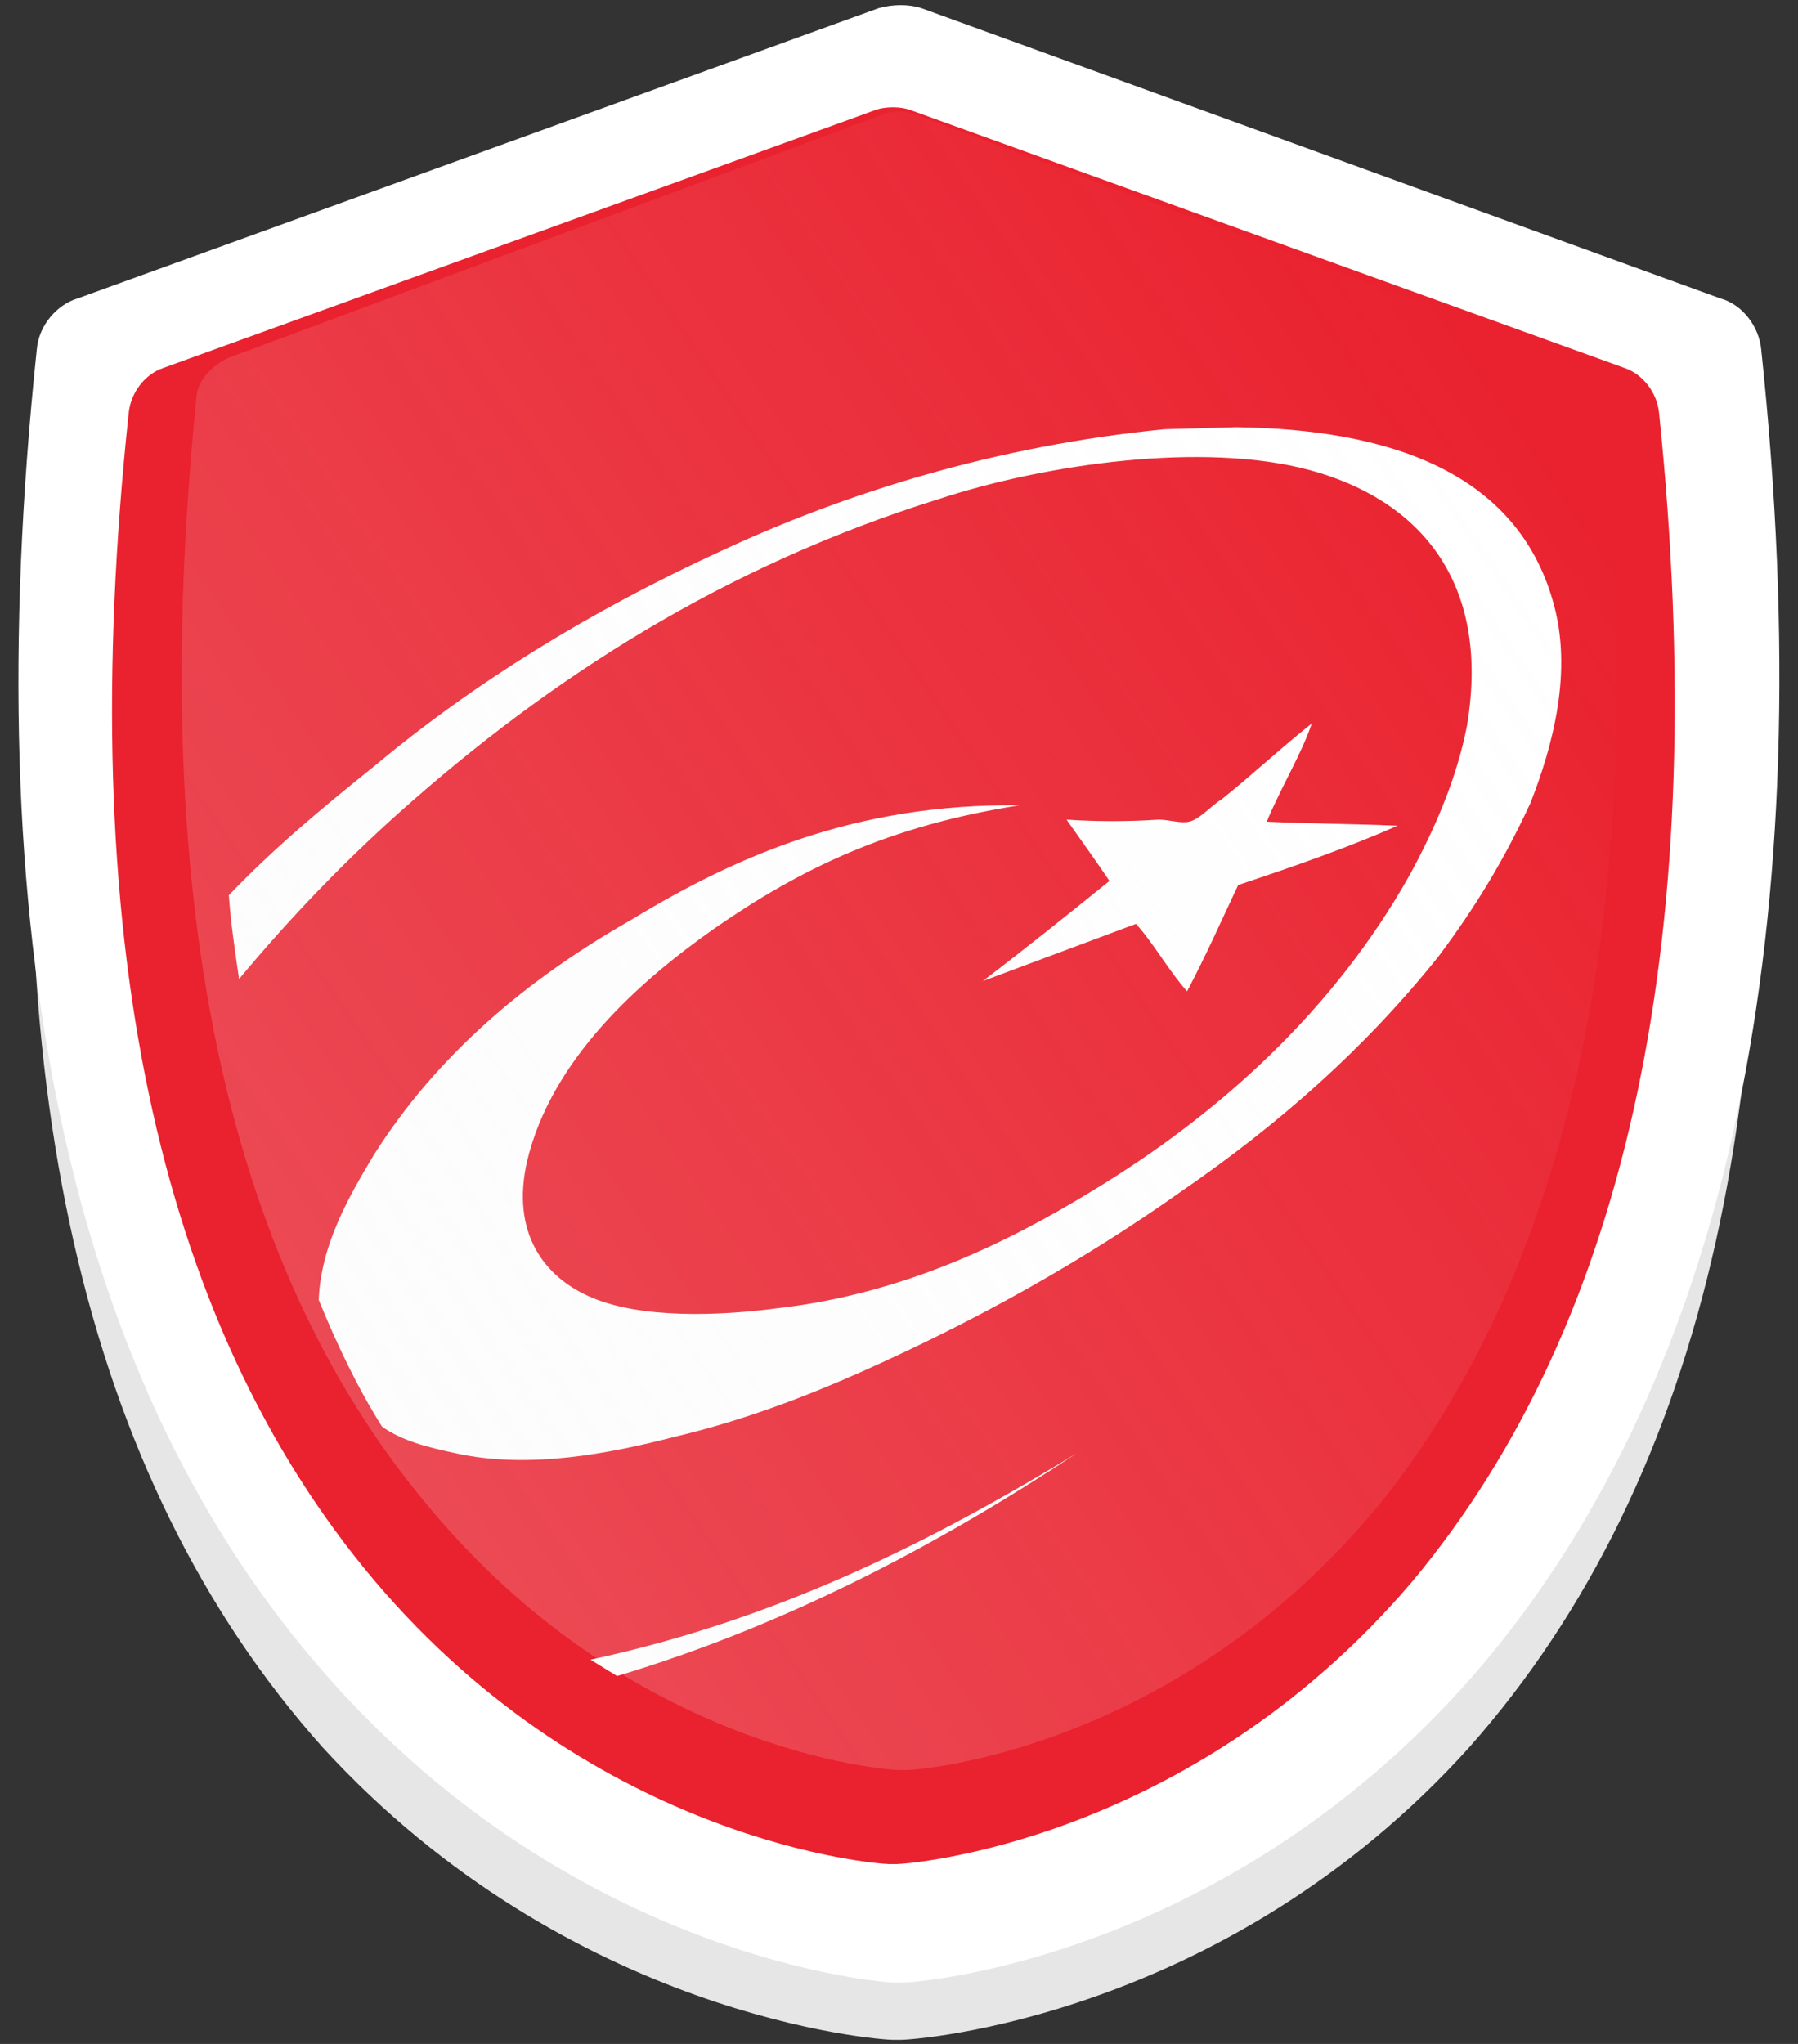
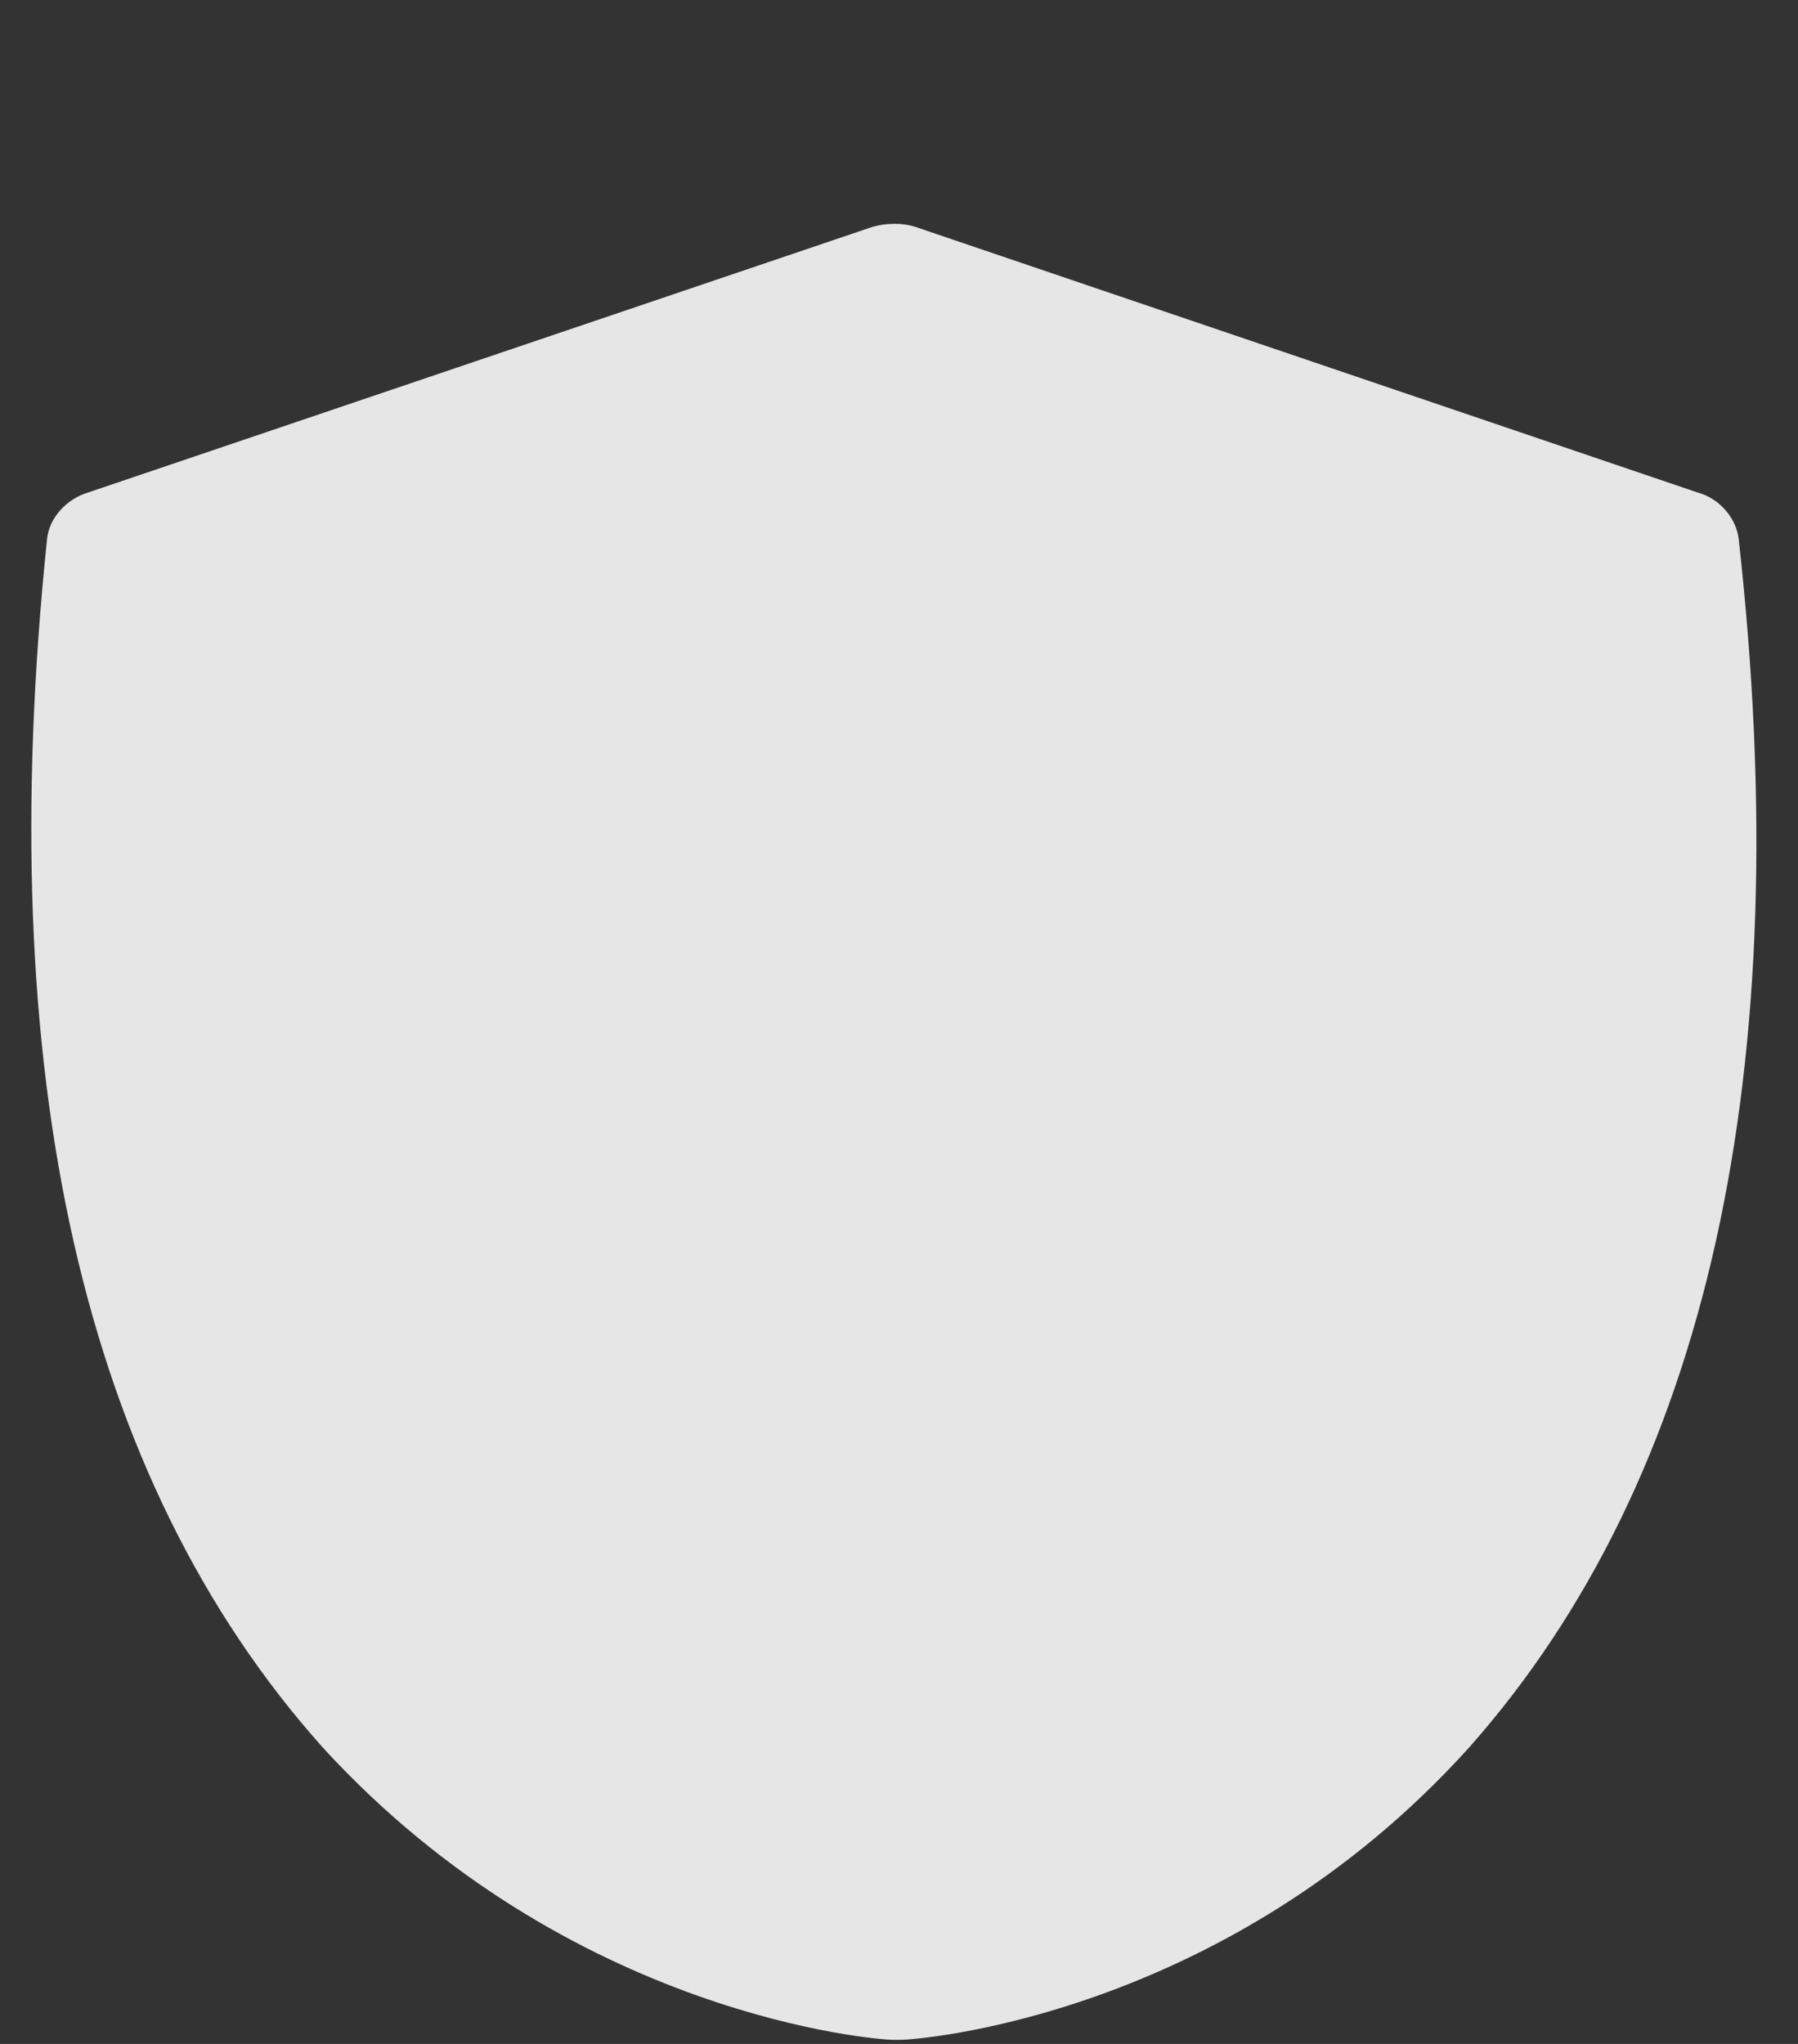
<svg xmlns="http://www.w3.org/2000/svg" width="88px" height="100px" viewBox="0 0 88 100" version="1.1">
  <rect x="0" y="0" width="88" height="100" fill="#333333" stroke="none" />
  <title>edkkds</title>
  <desc>Created with Sketch.</desc>
  <defs>
    <linearGradient x1="8.835%" y1="75.94%" x2="90.247%" y2="14.198%" id="linearGradient-1">
      <stop stop-color="#F1F1F2" stop-opacity="0.2" offset="0%" />
      <stop stop-color="#F1F1F2" stop-opacity="0" offset="100%" />
    </linearGradient>
  </defs>
  <g id="Page-1" stroke="none" stroke-width="1" fill="none" fill-rule="evenodd">
    <g id="edkkds" fill-rule="nonzero">
      <path d="M85.1,26.4 C85,25.4 84.2,24.4 83.1,24.1 L44.8,11.1 C44.2,10.9 43.4,10.9 42.7,11.1 L4.3,24.1 C3.3,24.4 2.4,25.3 2.3,26.4 C-0.4,52.5 4,72.3 15.8,85.5 C27.9,98.7 43,99.8 43.7,99.8 L44.1,99.8 C44.7,99.8 59.9,98.8 71.9,85.5 C83.6,72.3 88,52.4 85.1,26.4 Z" id="Shape" fill="#E6E6E6" />
-       <path d="M86.2,17.1 C86.1,16 85.3,14.9 84.2,14.6 L45.1,0.4 C44.5,0.2 43.7,0.2 43,0.4 L3.8,14.6 C2.8,14.9 1.9,15.9 1.8,17.1 C-1.2,45.6 3.3,67.1 15.4,81.3 C27.7,95.8 43.1,97 43.8,97 L44.2,97 C44.8,97 60.3,95.9 72.6,81.4 C84.6,67.1 89.2,45.4 86.2,17.1 Z" id="Shape" fill="#FFFFFF" />
-       <path d="M81.2,20.2 C81.1,19.2 80.4,18.3 79.5,18 L44.6,5.4 C44.1,5.2 43.3,5.2 42.8,5.4 L8,18 C7.1,18.3 6.4,19.2 6.3,20.2 C3.6,45.5 7.6,64.6 18.3,77.3 C29.2,90.2 43,91.2 43.5,91.2 L43.9,91.2 C44.4,91.2 58.2,90.2 69.1,77.4 C79.8,64.6 83.8,45.4 81.2,20.2 Z M30.2,82 C29.7,81.7 29.4,81.5 28.9,81.2 C38.2,79.2 45.8,75.3 52.7,71.1 C46.5,75.2 38.9,79.4 30.2,82 Z M74.9,39.3 C73.6,42.1 72.2,44.4 70.4,46.8 C66.8,51.3 62.6,55 57.8,58.3 C53,61.7 47.8,64.6 42.2,67.1 C39.5,68.3 36.4,69.5 33,70.3 C29.9,71.1 25.9,71.9 22.3,71.1 C20.9,70.8 19.7,70.5 18.7,69.8 C17.5,67.9 16.5,65.8 15.6,63.6 C15.7,60.9 17.1,58.5 18.3,56.5 C21.4,51.6 25.8,47.9 30.9,45 C36,41.9 41.9,39.3 49.9,39.4 C43.5,40.4 39.2,42.5 35,45.4 C31.3,48 27,51.8 25.8,56.8 C25,60.3 26.6,62.5 29,63.5 C31.4,64.5 35.1,64.4 38.1,64 C44.2,63.3 49.3,60.8 53.4,58.3 C59.7,54.5 65.3,49.4 69,42.8 C70.2,40.6 71.3,38.1 71.8,35.5 C73,28.3 69.3,24.4 64.1,23 C58.9,21.6 51.2,22.7 46,24.4 C35.4,27.7 26.9,33.2 19.6,39.7 C16.8,42.2 14.2,44.9 11.7,47.9 C11.5,46.5 11.3,45.2 11.2,43.8 C13.4,41.5 15.8,39.5 18.3,37.5 C23.2,33.4 28.9,29.9 35.2,27 C41.4,24.1 48.8,21.8 57,21 L60.5,20.9 C68,21 74.2,23.1 76,29.4 C77,32.8 76,36.5 74.9,39.3 Z M52.2,40.1 C53.7,40.2 55.2,40.2 56.7,40.1 C57.2,40.1 57.8,40.3 58.2,40.2 C58.7,40.1 59.3,39.4 59.8,39.1 C61.3,37.9 62.8,36.5 64.2,35.4 C63.7,36.9 62.7,38.5 62,40.2 C64,40.3 66.2,40.3 68.4,40.4 C65.9,41.5 63.3,42.4 60.6,43.3 C59.8,45 59,46.8 58.1,48.5 C57.2,47.5 56.5,46.2 55.6,45.2 L48.1,48 C50.2,46.4 52.2,44.8 54.3,43.1 C53.7,42.2 52.9,41.1 52.2,40.1 Z" id="Shape" fill="#EA212E" />
-       <path d="M78.4,19.6 C78.3,18.6 77.7,17.8 76.8,17.5 L44.8,5.6 C44.3,5.4 43.7,5.4 43.2,5.6 L11.2,17.5 C10.3,17.9 9.6,18.7 9.6,19.6 C7.2,43.5 10.9,61.6 20.8,73.5 C30.8,85.7 43.4,86.6 44,86.6 L44.4,86.6 C44.9,86.6 57.6,85.7 67.6,73.5 C77.1,61.6 80.9,43.5 78.4,19.6 Z" id="Shape" fill="url(#linearGradient-1)" />
    </g>
  </g>
</svg>